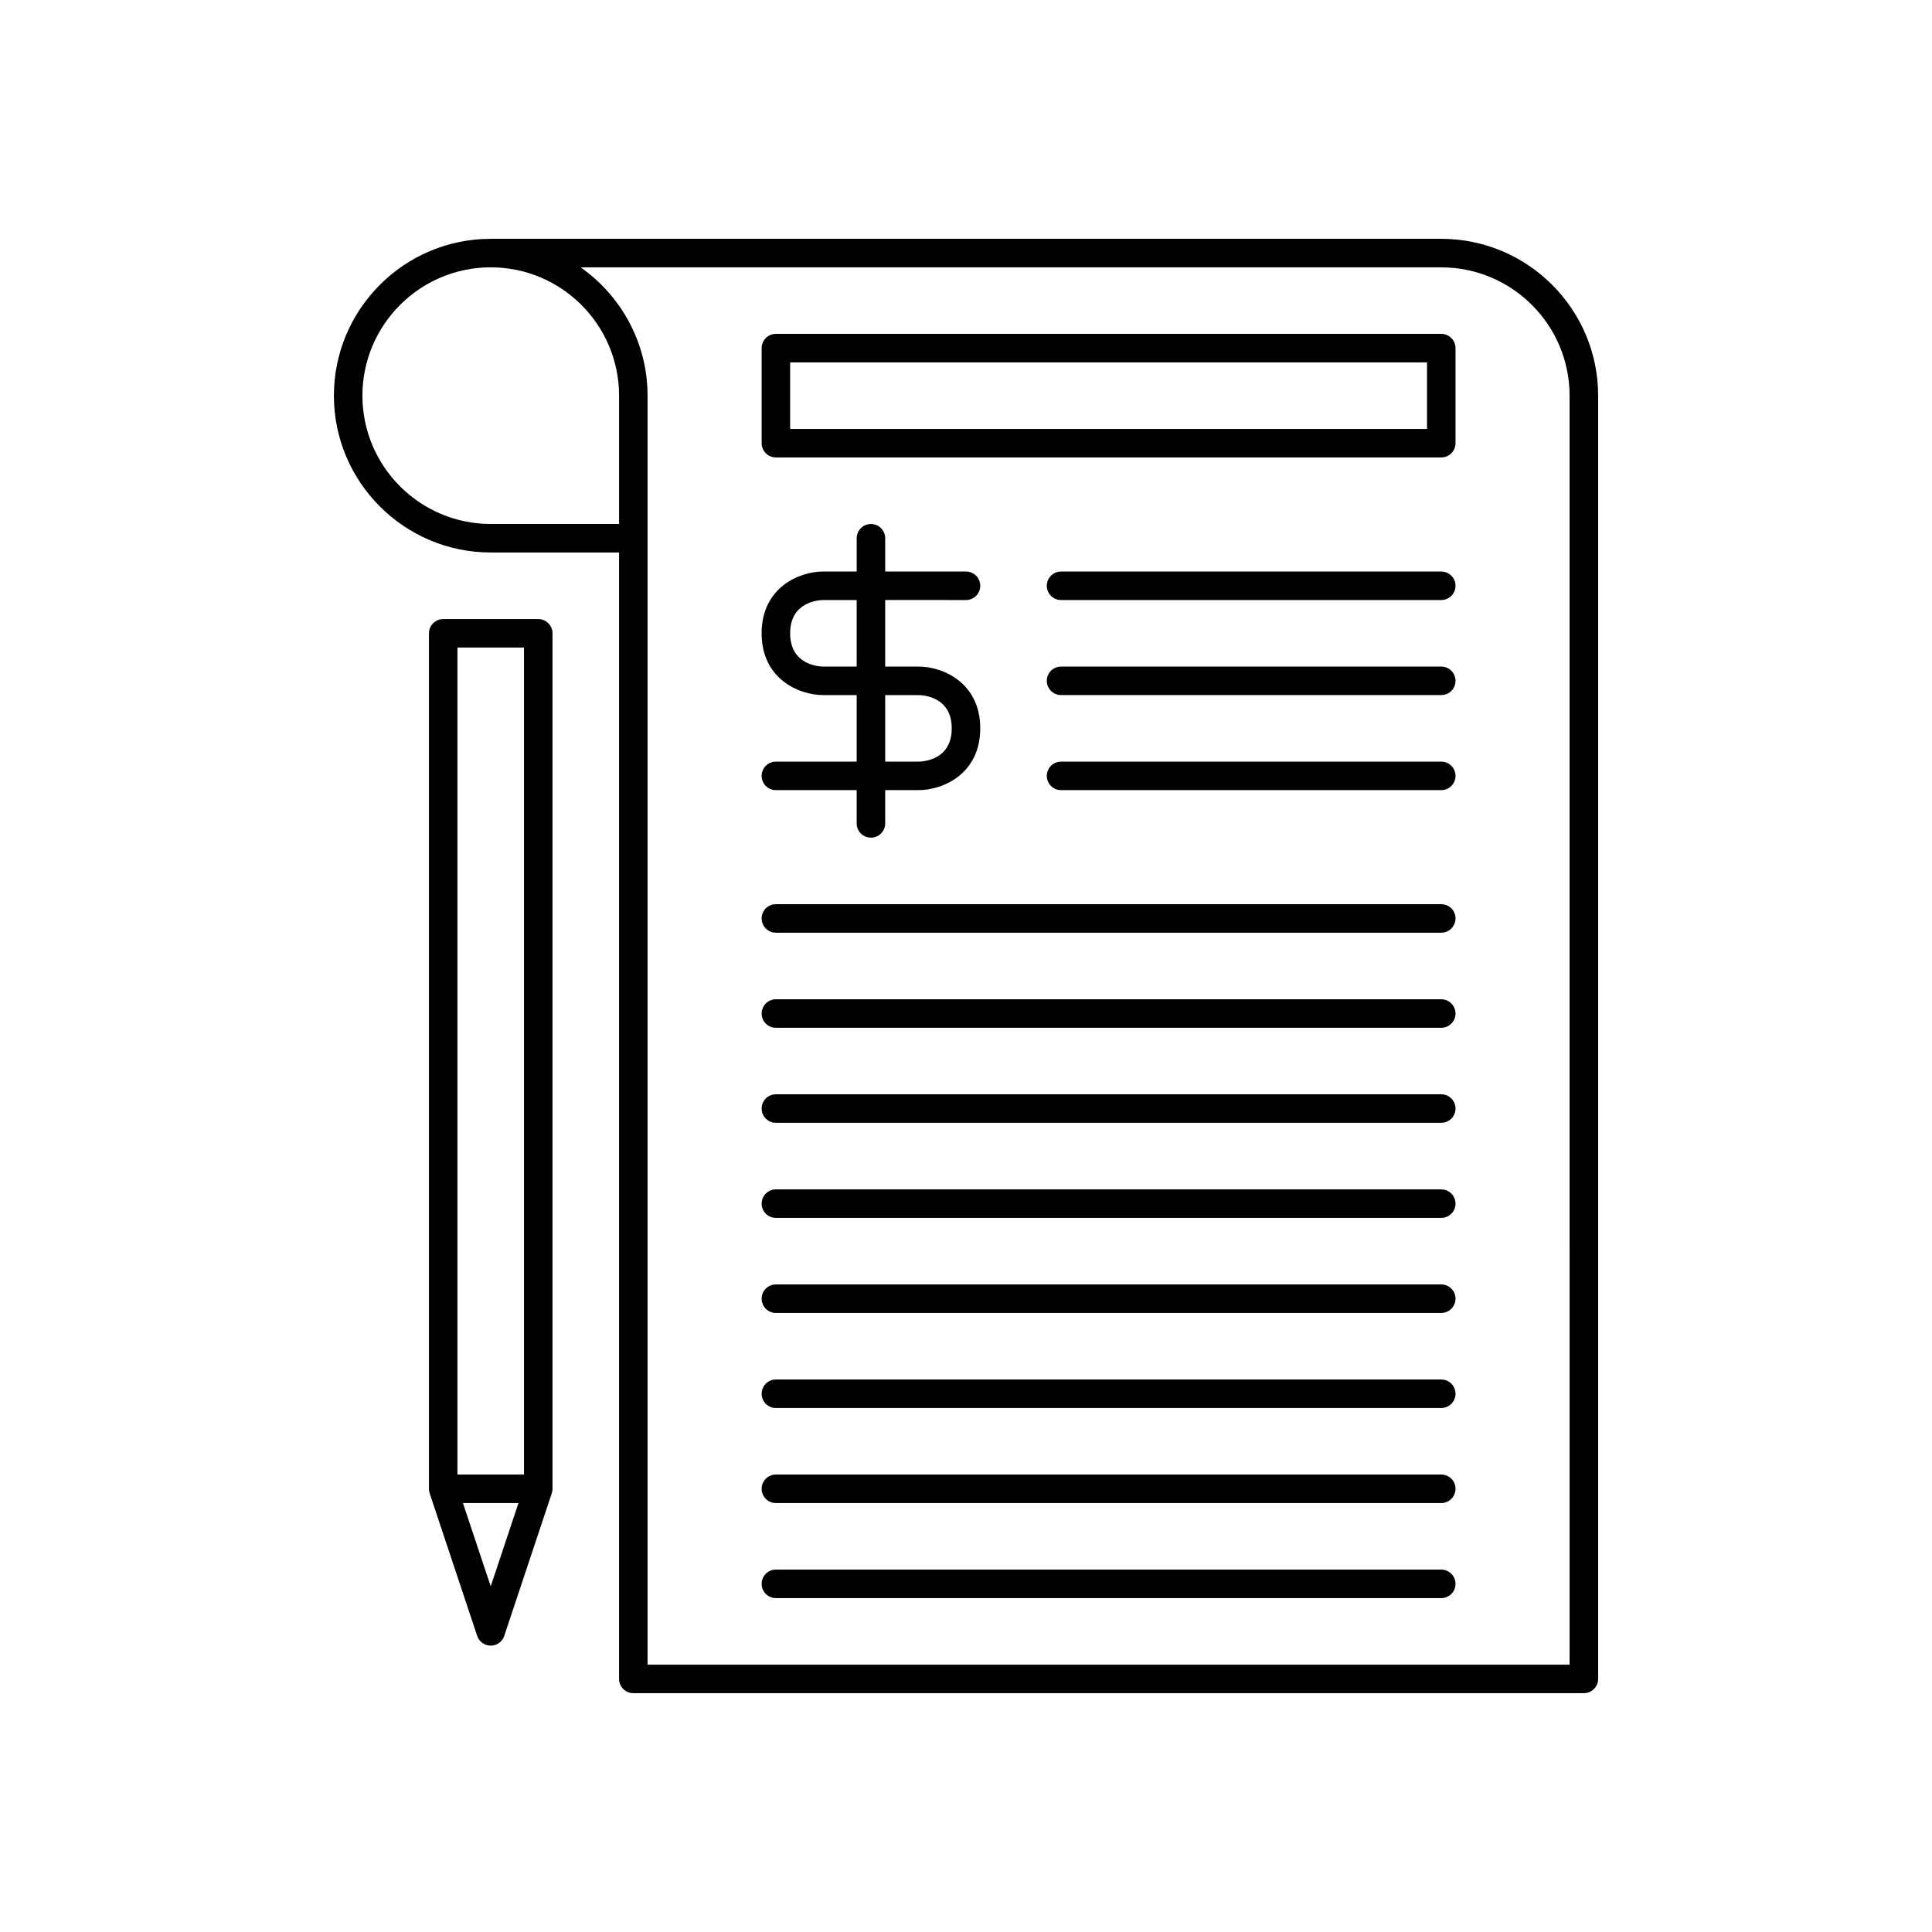
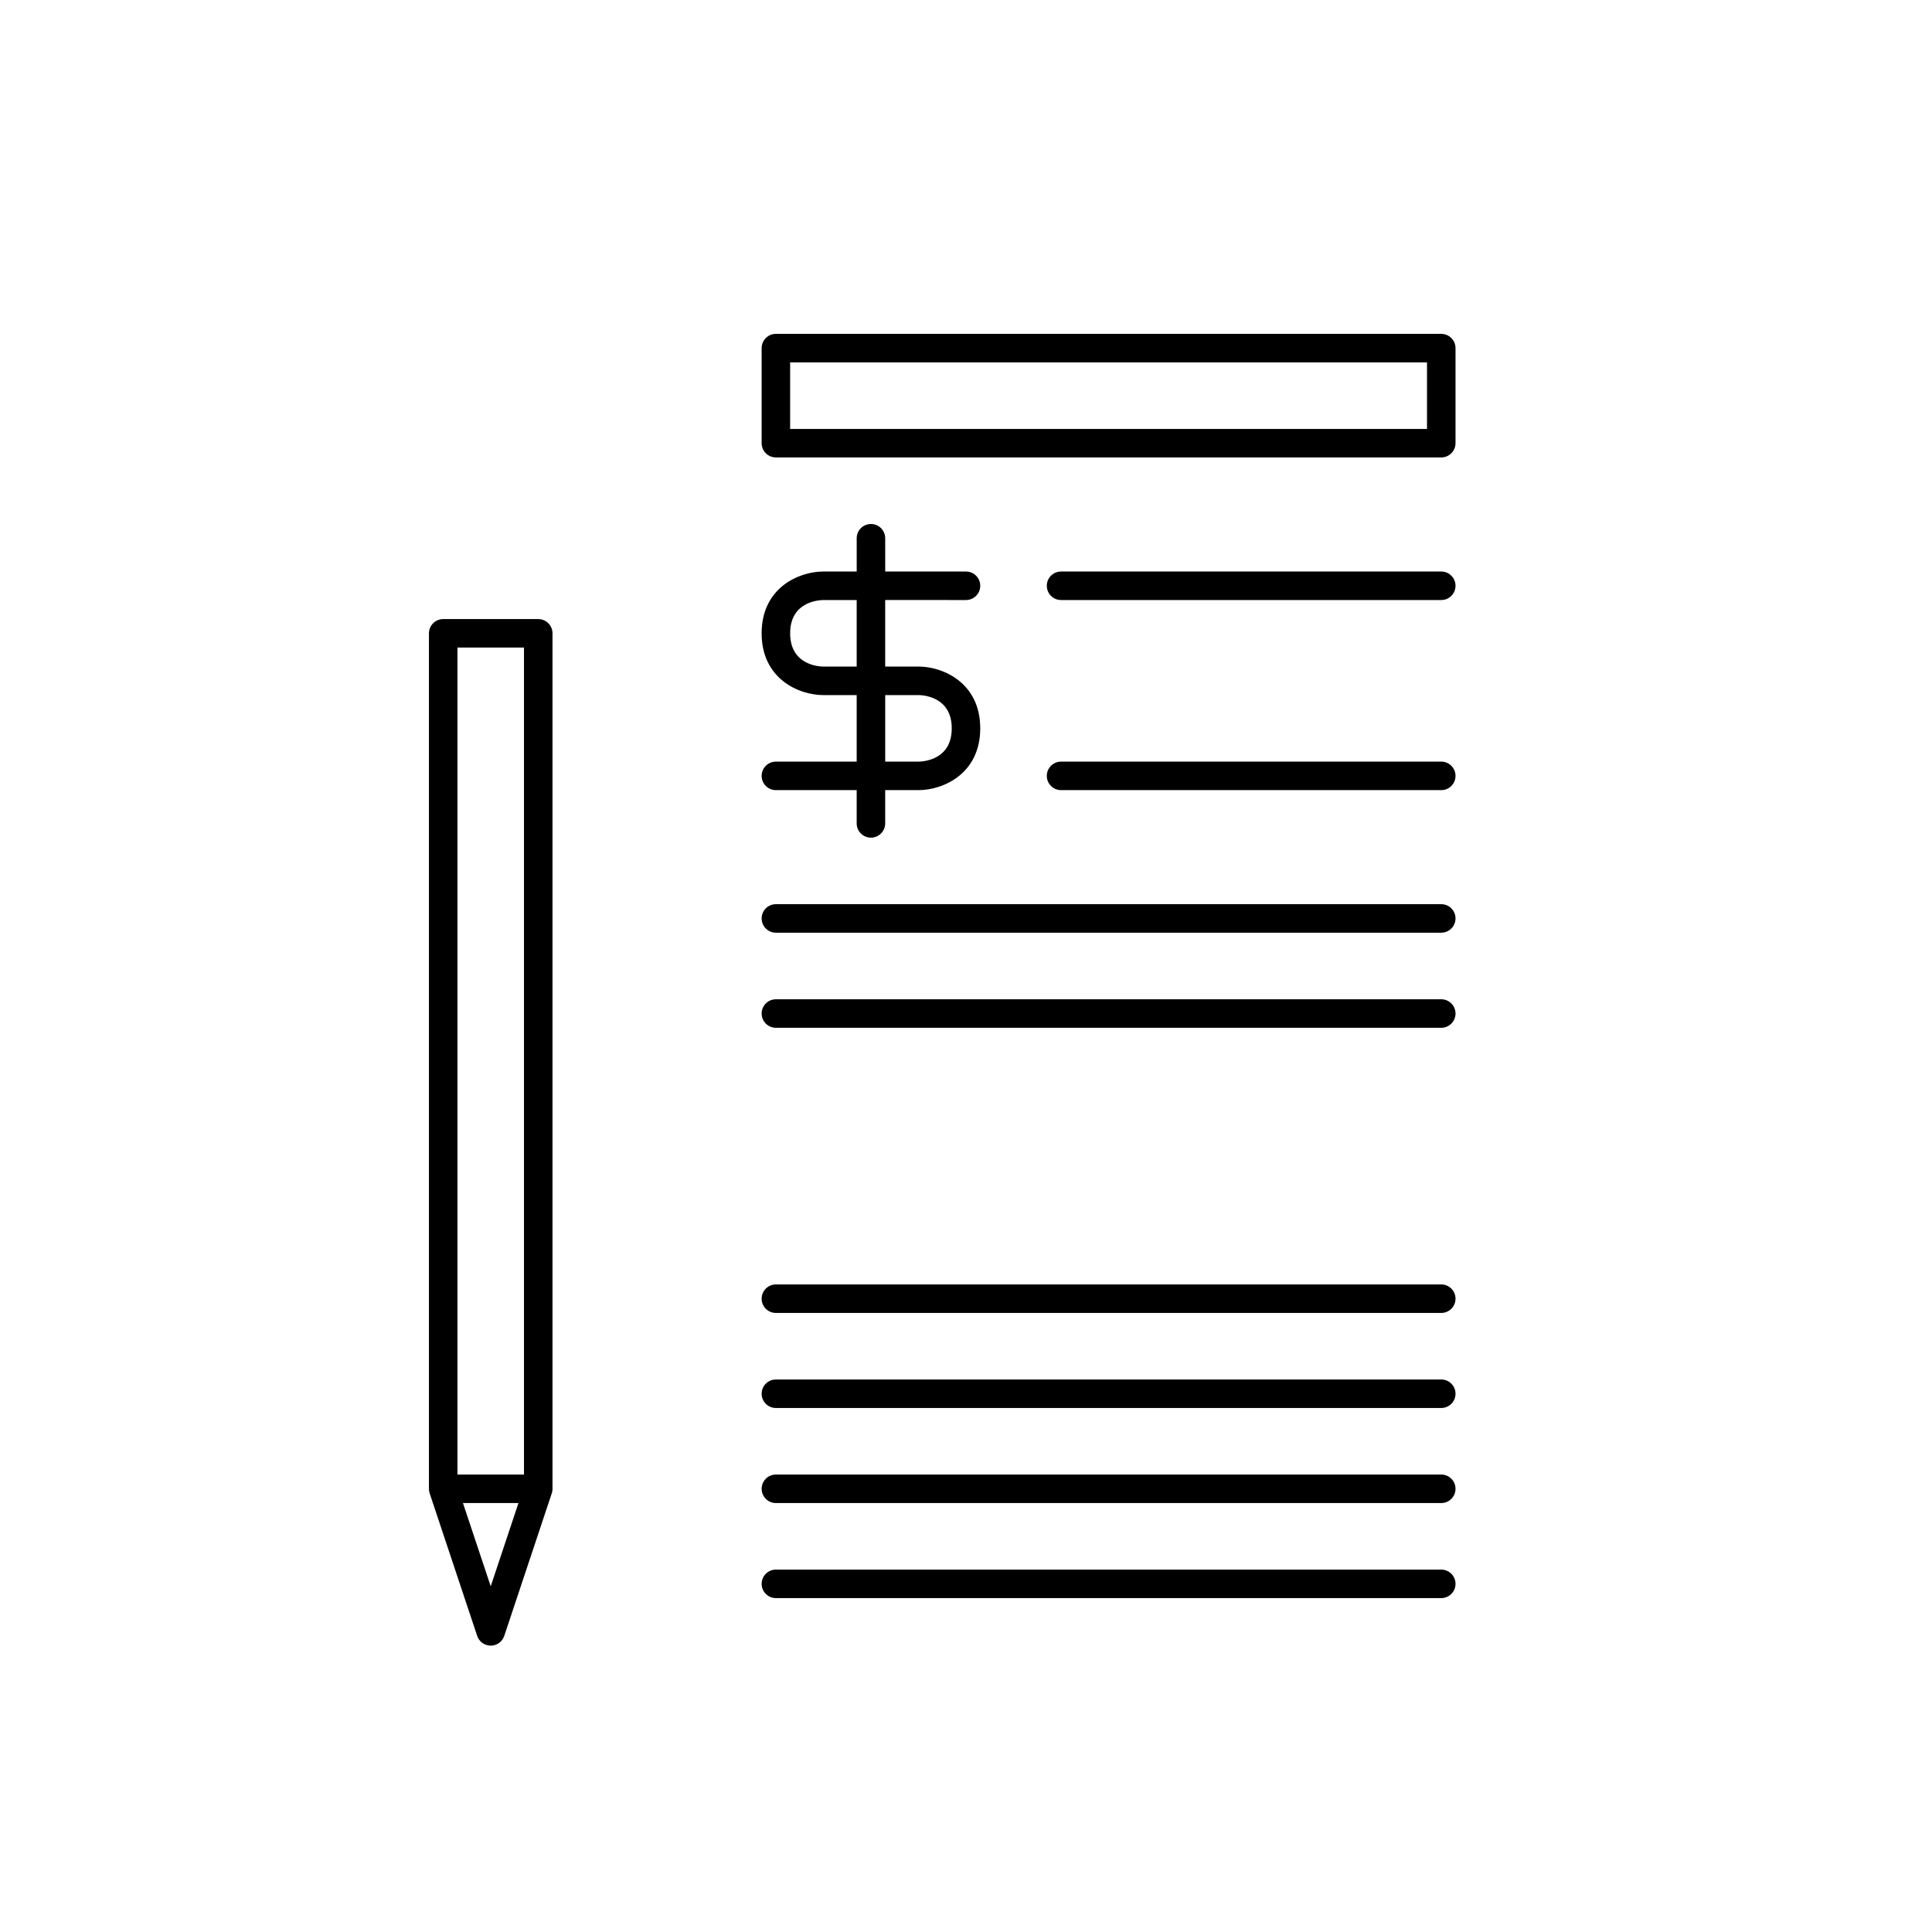
<svg xmlns="http://www.w3.org/2000/svg" fill="#000000" width="800px" height="800px" version="1.1" viewBox="144 144 512 512">
  <g>
-     <path d="m525.95 207.29h-251.9c-22.918 0-41.562 18.648-41.562 41.562 0 22.918 18.648 41.562 41.562 41.562h34.008v298.51c0 2.086 1.691 3.777 3.777 3.777h251.91c2.086 0 3.777-1.691 3.777-3.777v-340.07c0-22.918-18.648-41.562-41.566-41.562zm-217.89 75.57h-34.008c-18.75 0-34.008-15.254-34.008-34.008 0-18.754 15.258-34.008 34.008-34.008s34.008 15.254 34.008 34.008zm251.9 302.29h-244.35v-336.29c0-14.055-7.031-26.48-17.742-34.008h228.08c18.75 0 34.008 15.254 34.008 34.008z" />
    <path d="m525.95 295.46h-100.76c-2.086 0-3.777 1.691-3.777 3.777s1.691 3.777 3.777 3.777h100.76c2.086 0 3.777-1.691 3.777-3.777 0.004-2.082-1.691-3.777-3.777-3.777z" />
-     <path d="m525.95 320.65h-100.76c-2.086 0-3.777 1.691-3.777 3.777 0 2.086 1.691 3.777 3.777 3.777h100.76c2.086 0 3.777-1.691 3.777-3.777 0.004-2.086-1.691-3.777-3.777-3.777z" />
    <path d="m525.95 345.84h-100.76c-2.086 0-3.777 1.691-3.777 3.777 0 2.086 1.691 3.777 3.777 3.777h100.76c2.086 0 3.777-1.691 3.777-3.777 0.004-2.086-1.691-3.777-3.777-3.777z" />
    <path d="m525.95 383.62h-176.33c-2.086 0-3.777 1.691-3.777 3.777 0 2.086 1.691 3.777 3.777 3.777h176.33c2.086 0 3.777-1.691 3.777-3.777 0.004-2.086-1.691-3.777-3.777-3.777z" />
    <path d="m525.95 408.82h-176.33c-2.086 0-3.777 1.691-3.777 3.777s1.691 3.777 3.777 3.777h176.33c2.086 0 3.777-1.691 3.777-3.777 0.004-2.086-1.691-3.777-3.777-3.777z" />
-     <path d="m525.95 434h-176.33c-2.086 0-3.777 1.691-3.777 3.777s1.691 3.777 3.777 3.777h176.33c2.086 0 3.777-1.691 3.777-3.777 0.004-2.082-1.691-3.777-3.777-3.777z" />
-     <path d="m525.95 459.2h-176.33c-2.086 0-3.777 1.691-3.777 3.777 0 2.086 1.691 3.777 3.777 3.777h176.33c2.086 0 3.777-1.691 3.777-3.777 0.004-2.086-1.691-3.777-3.777-3.777z" />
    <path d="m525.95 484.39h-176.33c-2.086 0-3.777 1.691-3.777 3.777 0 2.086 1.691 3.777 3.777 3.777h176.33c2.086 0 3.777-1.691 3.777-3.777 0.004-2.086-1.691-3.777-3.777-3.777z" />
    <path d="m525.95 509.58h-176.33c-2.086 0-3.777 1.691-3.777 3.777 0 2.086 1.691 3.777 3.777 3.777h176.33c2.086 0 3.777-1.691 3.777-3.777 0.004-2.086-1.691-3.777-3.777-3.777z" />
    <path d="m525.95 534.77h-176.33c-2.086 0-3.777 1.691-3.777 3.777 0 2.086 1.691 3.777 3.777 3.777h176.33c2.086 0 3.777-1.691 3.777-3.777 0.004-2.082-1.691-3.777-3.777-3.777z" />
    <path d="m525.95 559.96h-176.33c-2.086 0-3.777 1.691-3.777 3.777s1.691 3.777 3.777 3.777h176.33c2.086 0 3.777-1.691 3.777-3.777 0.004-2.082-1.691-3.777-3.777-3.777z" />
    <path d="m290.42 538.55v-226.71c0-2.086-1.691-3.777-3.777-3.777h-25.191c-2.086 0-3.777 1.691-3.777 3.777v226.71c0 0.406 0.062 0.809 0.191 1.195l12.594 37.785c0.516 1.543 1.957 2.582 3.586 2.582s3.07-1.039 3.586-2.582l12.594-37.785c0.129-0.387 0.195-0.789 0.195-1.195zm-16.375 25.836-7.356-22.059h14.707zm8.816-29.617h-17.633v-219.16h17.633z" />
    <path d="m349.62 345.84c-2.086 0-3.777 1.691-3.777 3.777 0 2.086 1.691 3.777 3.777 3.777h21.41v8.816c0 2.086 1.691 3.777 3.777 3.777 2.086 0 3.777-1.691 3.777-3.777v-8.816h8.816c6.582 0 16.375-4.363 16.375-16.375s-9.789-16.375-16.375-16.375h-8.816v-17.633l21.418 0.004c2.086 0 3.777-1.691 3.777-3.777 0-2.086-1.691-3.777-3.777-3.777h-21.41l-0.004-8.82c0-2.086-1.691-3.777-3.777-3.777-2.086 0-3.777 1.691-3.777 3.777v8.816h-8.82c-6.582 0-16.375 4.363-16.375 16.375s9.789 16.375 16.375 16.375h8.816v17.633zm28.969-17.633h8.816c0.898 0 8.816 0.25 8.816 8.816 0 8.277-7.367 8.797-8.816 8.816h-8.816zm-16.375-7.559c-0.898 0-8.816-0.25-8.816-8.816 0-8.277 7.367-8.797 8.816-8.816h8.816v17.633z" />
    <path d="m525.95 232.48h-176.33c-2.086 0-3.777 1.691-3.777 3.777v25.191c0 2.086 1.691 3.777 3.777 3.777h176.33c2.086 0 3.777-1.691 3.777-3.777v-25.191c0.004-2.082-1.691-3.777-3.777-3.777zm-3.777 25.191h-168.78v-17.633h168.78z" />
  </g>
</svg>